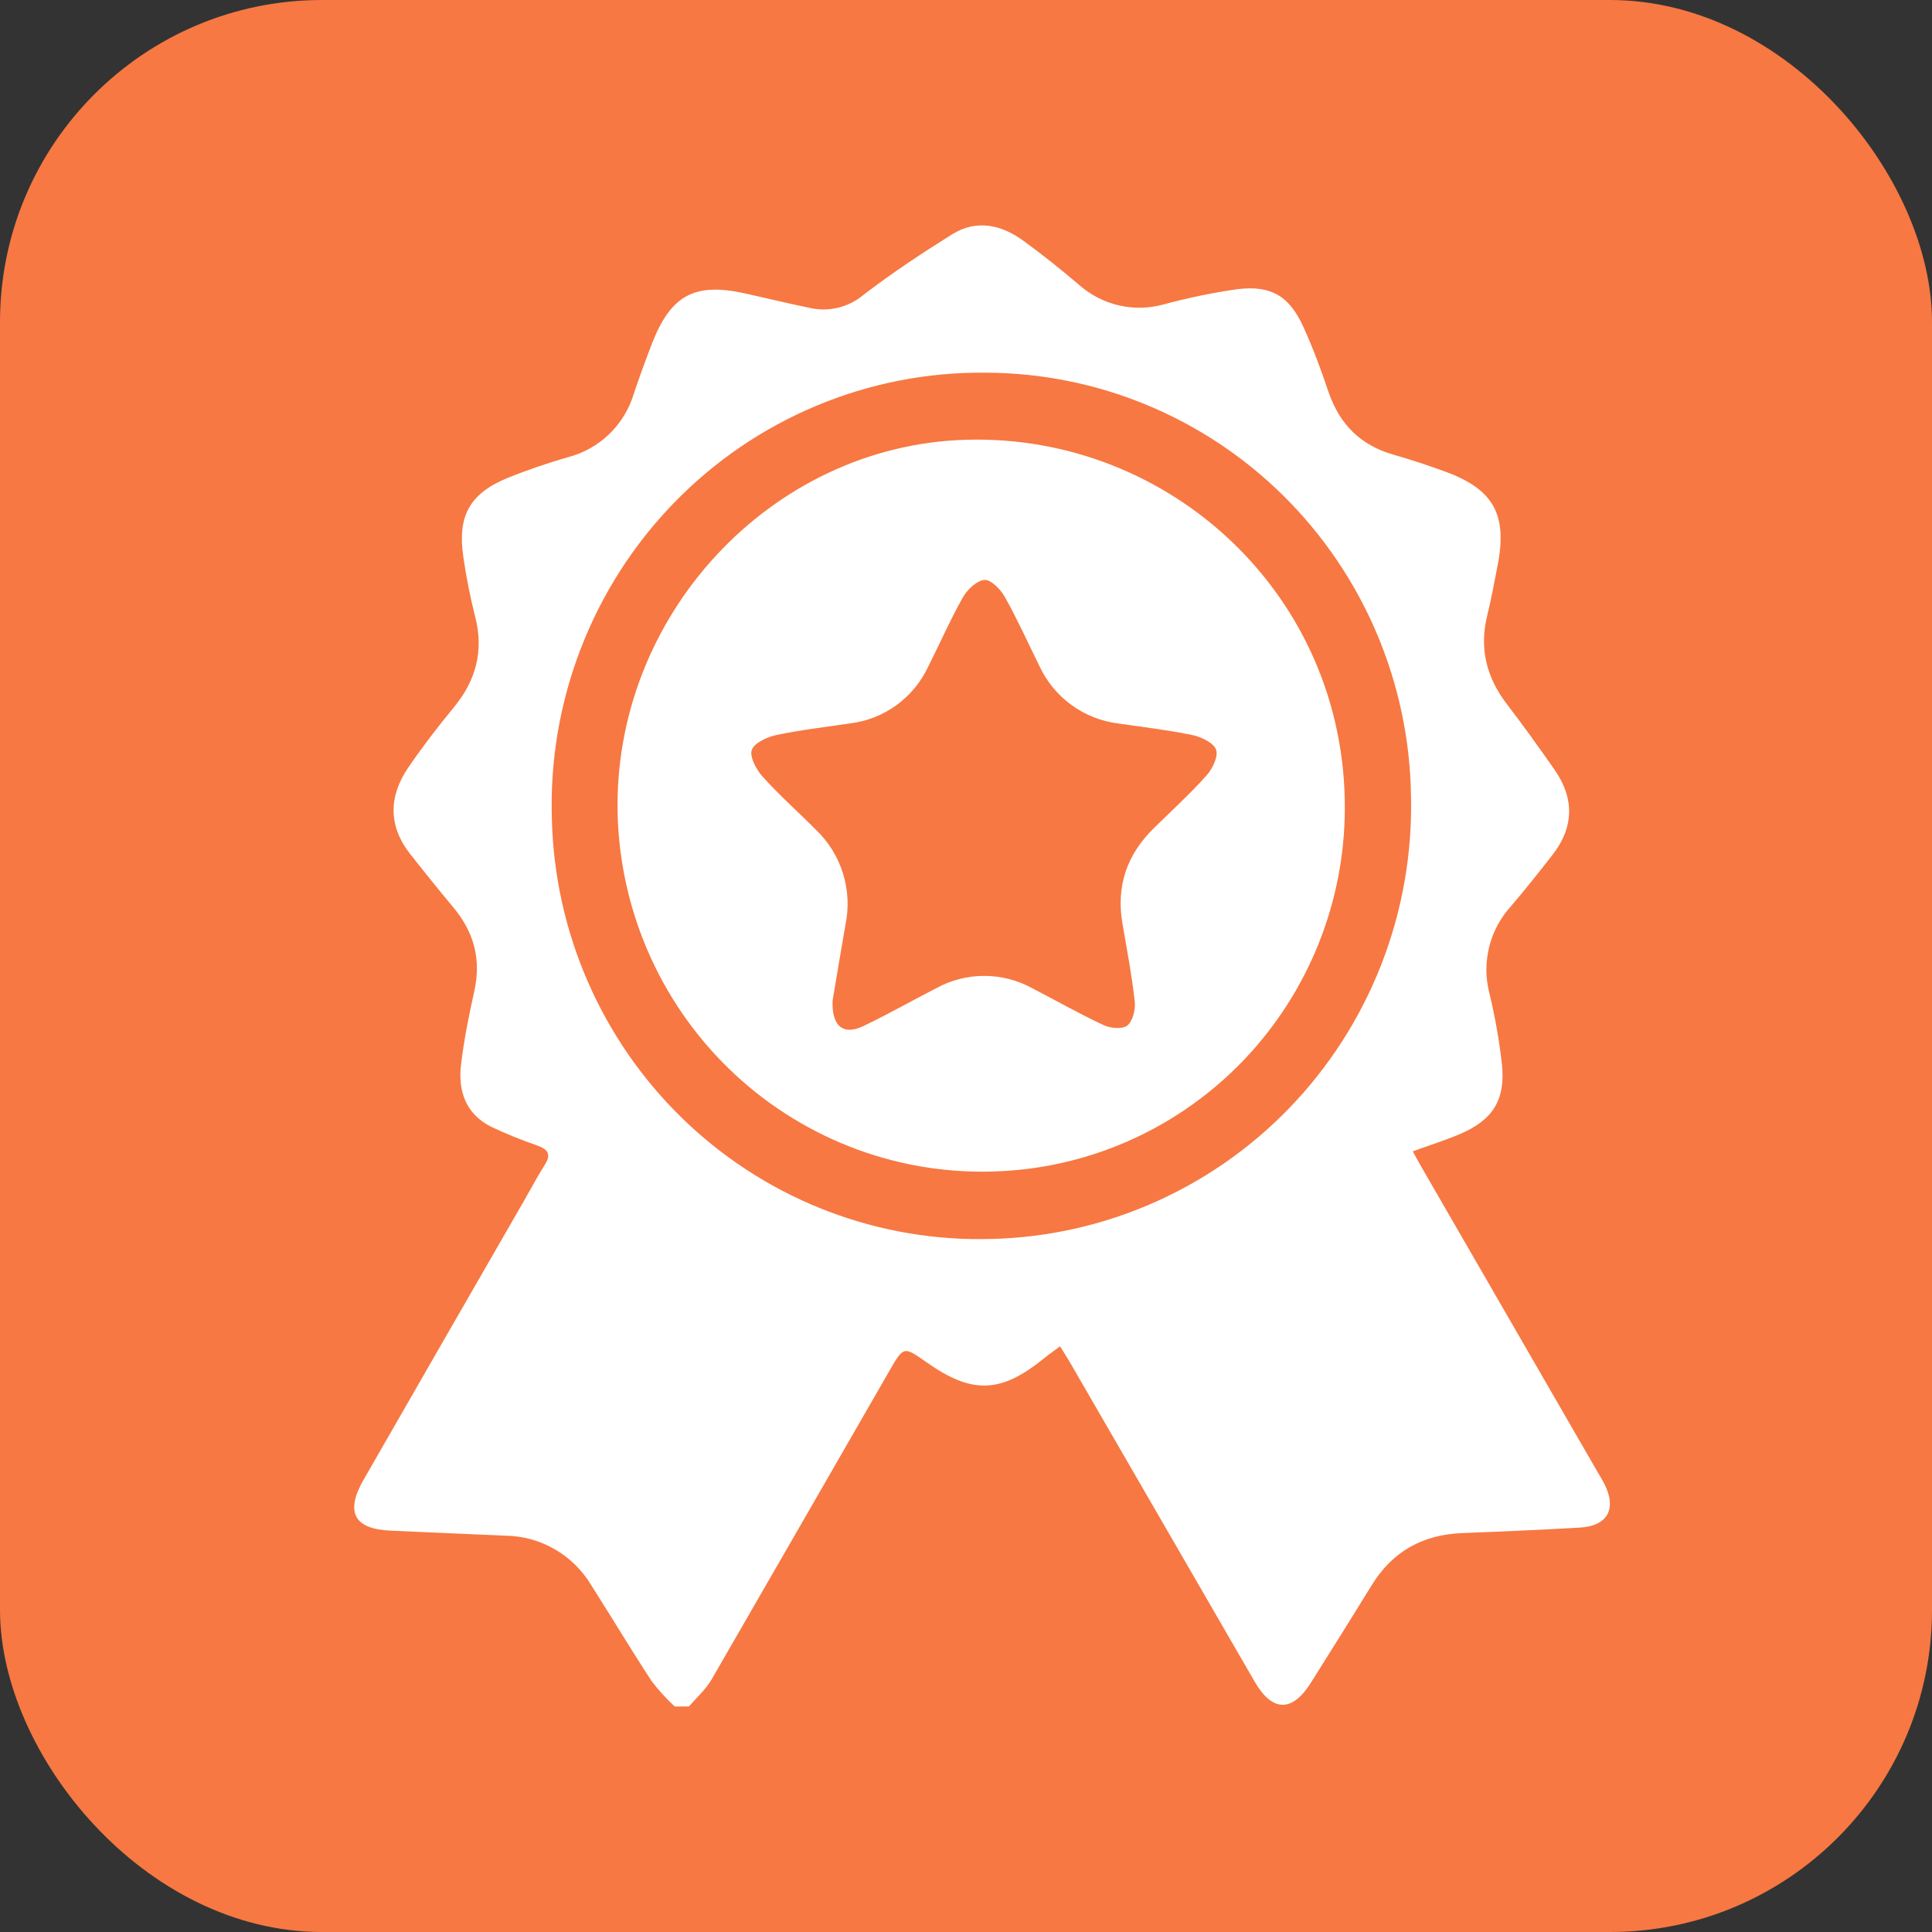
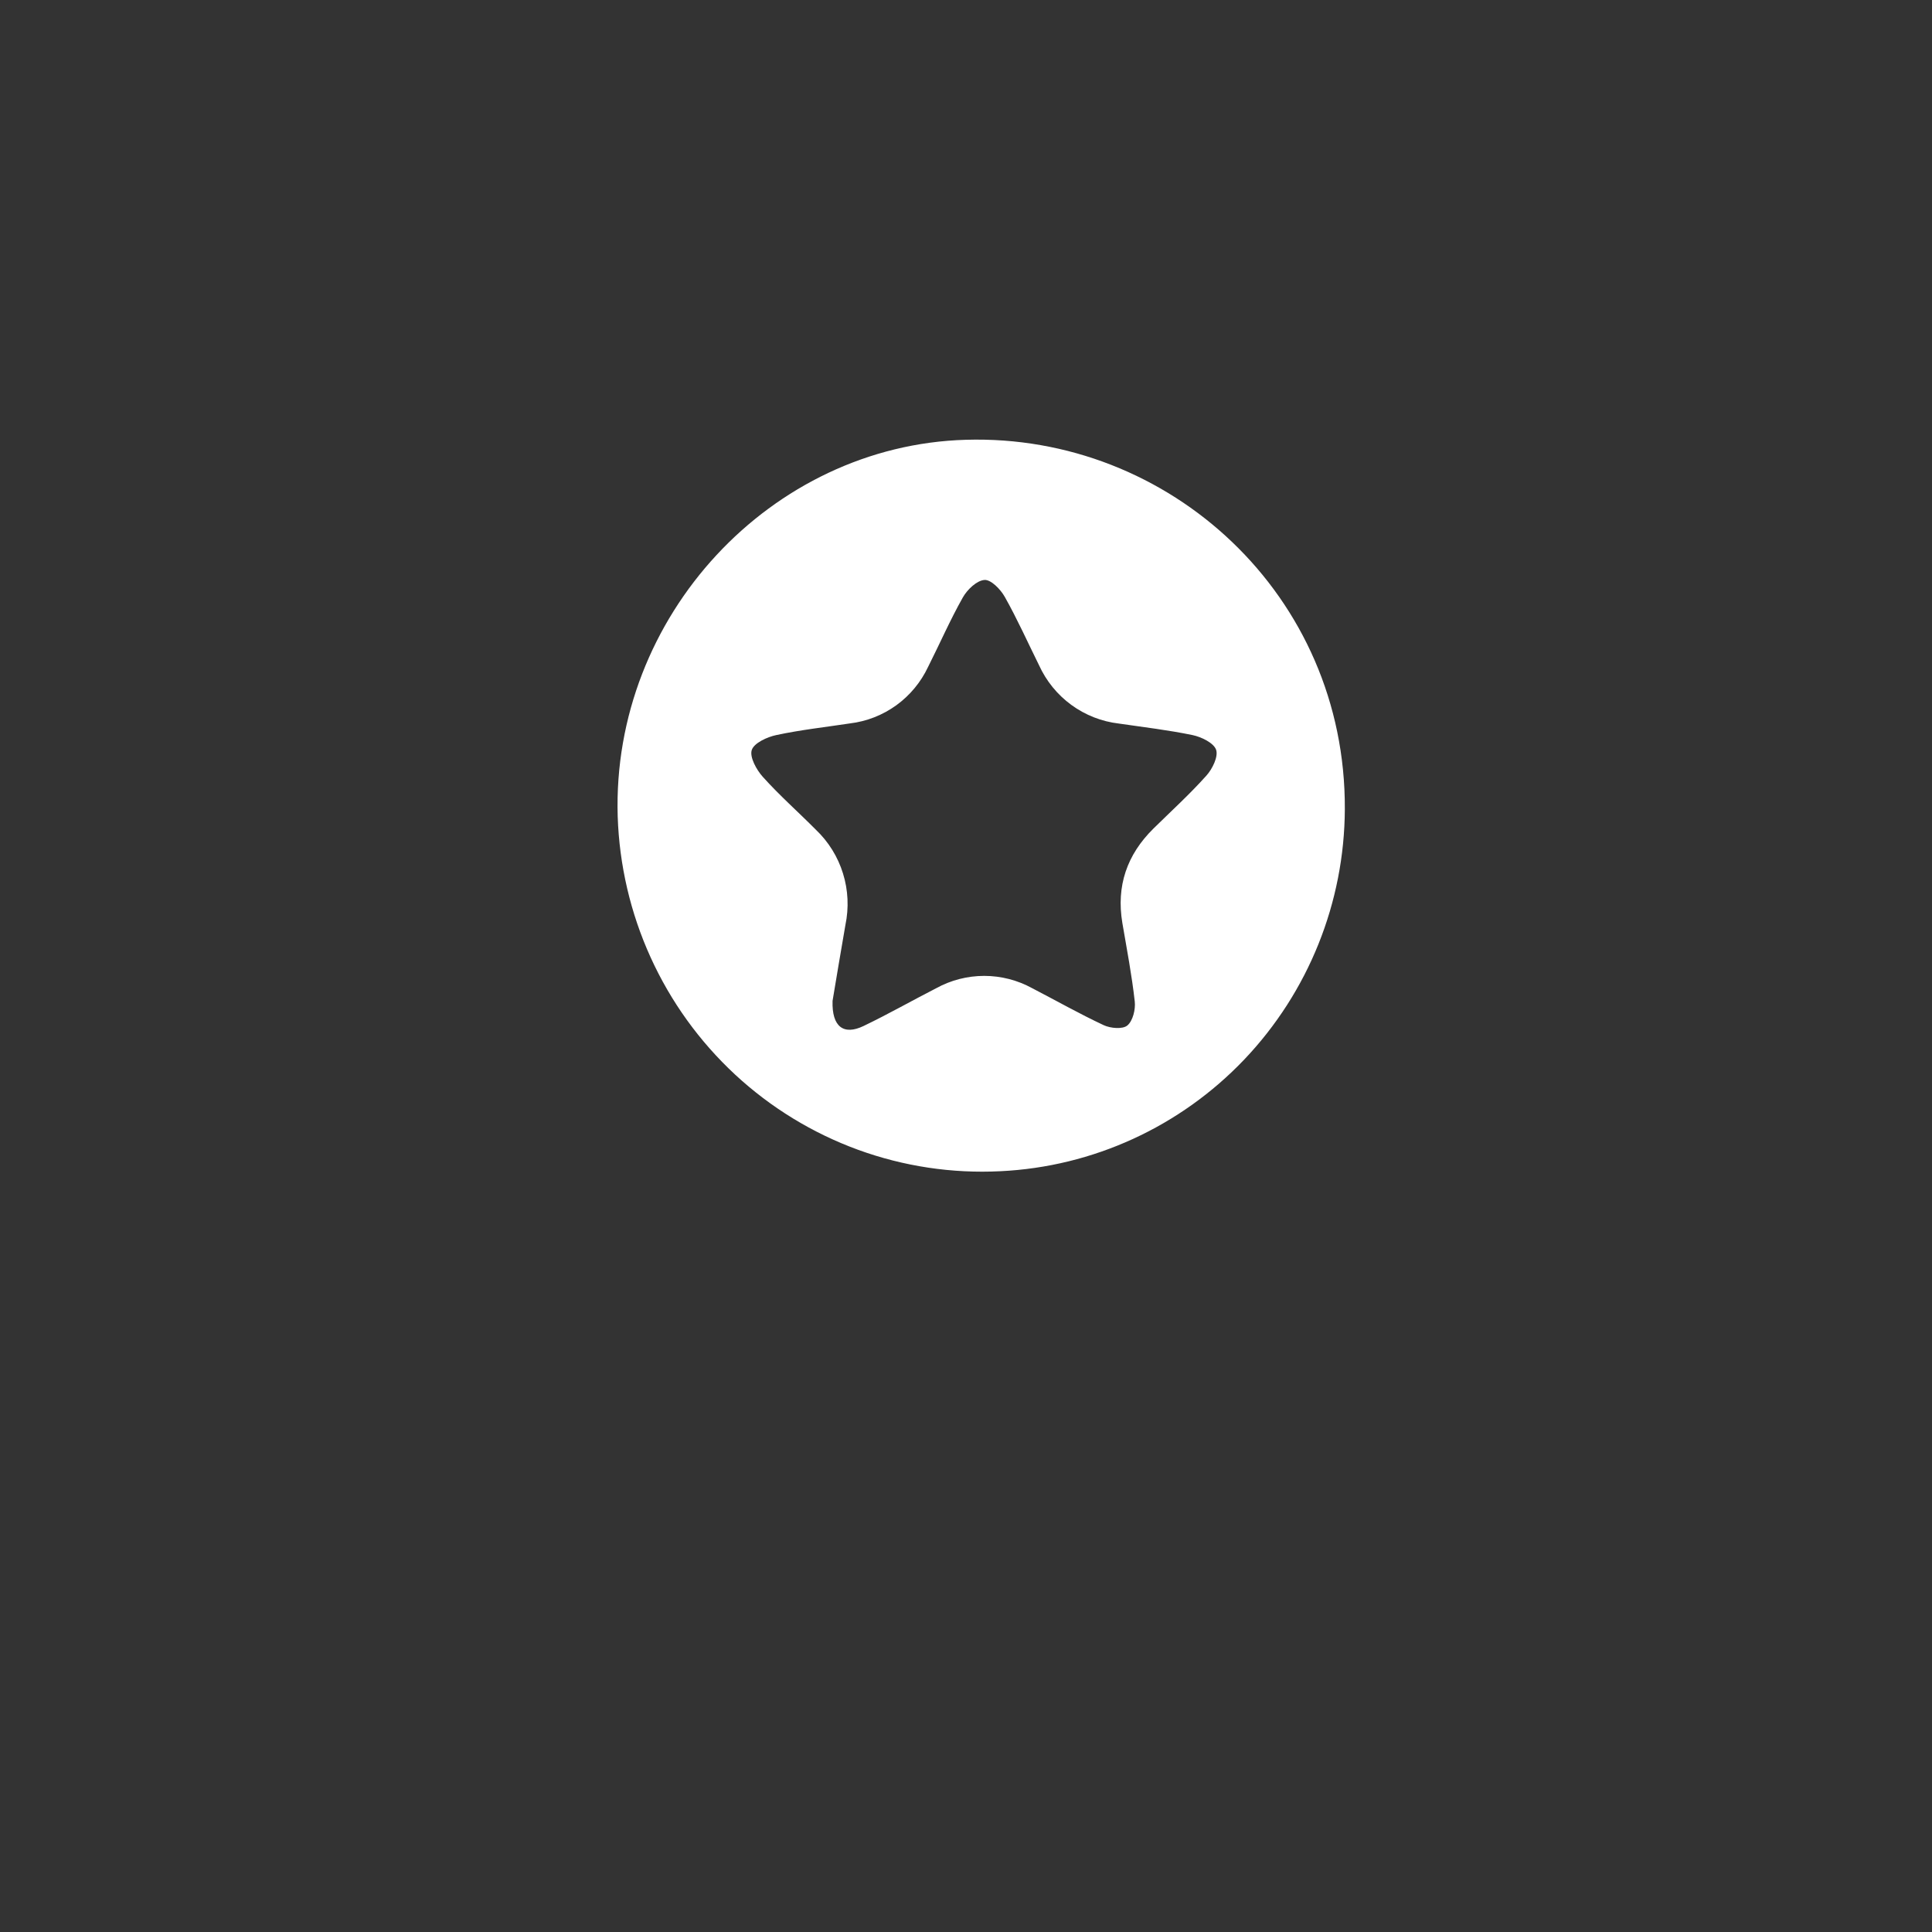
<svg xmlns="http://www.w3.org/2000/svg" width="60" height="60" viewBox="0 0 60 60" fill="none">
  <rect x="0" y="0" width="60" height="60" fill="#333333" stroke="none" />
-   <rect width="60" height="60" rx="10" fill="#F77842" />
-   <path d="M20.955 52.997C20.697 52.758 20.459 52.498 20.244 52.219C19.598 51.232 18.992 50.22 18.359 49.225C18.08 48.762 17.689 48.378 17.222 48.109C16.755 47.841 16.227 47.697 15.689 47.692C14.502 47.644 13.314 47.584 12.134 47.536C10.998 47.488 10.714 46.962 11.289 45.959C12.953 43.06 14.62 40.161 16.289 37.265C16.498 36.902 16.692 36.532 16.918 36.175C17.124 35.856 17.023 35.699 16.697 35.579C16.207 35.411 15.727 35.217 15.258 34.995C14.457 34.595 14.216 33.871 14.32 33.037C14.413 32.283 14.561 31.533 14.728 30.791C14.954 29.79 14.714 28.932 14.065 28.163C13.614 27.626 13.175 27.073 12.742 26.528C12.052 25.649 12.069 24.732 12.681 23.833C13.119 23.194 13.592 22.576 14.085 21.979C14.782 21.136 15.034 20.215 14.754 19.14C14.599 18.532 14.478 17.915 14.389 17.294C14.202 16.026 14.583 15.334 15.754 14.846C16.374 14.597 17.006 14.379 17.648 14.196C18.124 14.072 18.562 13.826 18.918 13.483C19.273 13.141 19.536 12.711 19.68 12.237C19.854 11.718 20.042 11.199 20.243 10.681C20.836 9.155 21.574 8.763 23.158 9.116C23.824 9.264 24.487 9.427 25.156 9.564C25.446 9.629 25.747 9.625 26.035 9.554C26.323 9.483 26.591 9.347 26.818 9.155C27.701 8.479 28.631 7.863 29.574 7.274C30.331 6.807 31.096 6.977 31.784 7.478C32.373 7.906 32.944 8.364 33.5 8.836C33.856 9.155 34.287 9.378 34.752 9.485C35.217 9.592 35.701 9.579 36.16 9.448C36.905 9.247 37.661 9.091 38.424 8.981C39.48 8.853 40.044 9.192 40.483 10.164C40.778 10.814 41.029 11.489 41.256 12.166C41.601 13.178 42.256 13.833 43.284 14.123C43.826 14.278 44.366 14.457 44.891 14.65C46.388 15.197 46.82 15.987 46.508 17.567C46.406 18.08 46.316 18.596 46.19 19.104C45.933 20.138 46.165 21.047 46.808 21.881C47.316 22.544 47.802 23.225 48.279 23.905C48.898 24.797 48.885 25.689 48.212 26.552C47.788 27.092 47.364 27.632 46.918 28.152C46.591 28.512 46.359 28.949 46.244 29.423C46.129 29.897 46.134 30.392 46.259 30.864C46.434 31.59 46.563 32.328 46.646 33.071C46.755 34.161 46.357 34.783 45.35 35.215C44.887 35.412 44.404 35.563 43.874 35.756C43.953 35.9 44.029 36.035 44.102 36.169L49.61 45.707C49.678 45.824 49.749 45.938 49.811 46.056C50.224 46.848 49.938 47.392 49.06 47.441C47.844 47.511 46.627 47.564 45.409 47.611C44.191 47.658 43.245 48.178 42.602 49.227C41.975 50.244 41.343 51.257 40.706 52.266C40.128 53.182 39.513 53.17 38.965 52.225C37.058 48.933 35.152 45.638 33.246 42.34C33.151 42.175 33.047 42.016 32.92 41.811C32.733 41.951 32.579 42.058 32.433 42.176C31.082 43.276 30.195 43.308 28.773 42.306C28.062 41.804 28.064 41.806 27.62 42.575C25.782 45.77 23.942 48.964 22.099 52.157C21.918 52.468 21.635 52.719 21.394 52.997H20.955ZM30.472 38.481C32.252 38.481 34.014 38.122 35.654 37.426C37.295 36.73 38.781 35.711 40.024 34.428C41.268 33.146 42.244 31.626 42.896 29.958C43.548 28.289 43.862 26.507 43.82 24.715C43.769 21.215 42.354 17.877 39.881 15.419C37.408 12.961 34.075 11.58 30.6 11.574C28.801 11.556 27.017 11.905 25.356 12.6C23.694 13.294 22.189 14.32 20.932 15.616C19.674 16.912 18.69 18.45 18.038 20.139C17.386 21.828 17.08 23.632 17.139 25.443C17.225 28.941 18.67 32.266 21.162 34.704C23.655 37.142 26.997 38.498 30.472 38.482V38.481Z" fill="white" />
  <path d="M41.765 25.131C41.752 28.029 40.634 30.81 38.644 32.902C36.653 34.993 33.941 36.236 31.068 36.373C29.566 36.449 28.064 36.223 26.649 35.708C25.235 35.192 23.937 34.399 22.83 33.373C21.724 32.346 20.831 31.109 20.205 29.731C19.579 28.354 19.232 26.865 19.183 25.351C18.996 19.135 23.949 13.831 29.995 13.658C36.329 13.468 41.798 18.497 41.765 25.131ZM25.856 31.086C25.831 31.889 26.201 32.16 26.817 31.864C27.581 31.498 28.318 31.077 29.073 30.691C29.53 30.439 30.044 30.307 30.566 30.307C31.087 30.307 31.601 30.439 32.059 30.691C32.799 31.074 33.524 31.486 34.277 31.838C34.488 31.936 34.864 31.97 35.011 31.847C35.181 31.706 35.269 31.348 35.241 31.102C35.15 30.284 34.994 29.476 34.856 28.665C34.663 27.515 34.998 26.544 35.821 25.732C36.373 25.189 36.949 24.665 37.465 24.088C37.652 23.881 37.841 23.495 37.767 23.284C37.693 23.072 37.312 22.887 37.037 22.829C36.283 22.673 35.513 22.582 34.75 22.471C34.216 22.409 33.707 22.21 33.272 21.892C32.837 21.575 32.491 21.149 32.267 20.657C31.916 19.948 31.592 19.224 31.204 18.536C31.073 18.302 30.777 17.998 30.576 18.011C30.337 18.026 30.042 18.307 29.904 18.55C29.508 19.25 29.185 19.993 28.822 20.712C28.598 21.187 28.258 21.597 27.834 21.904C27.41 22.21 26.915 22.404 26.397 22.466C25.633 22.582 24.864 22.666 24.109 22.828C23.82 22.888 23.415 23.077 23.346 23.294C23.276 23.512 23.493 23.908 23.691 24.127C24.208 24.703 24.791 25.217 25.338 25.768C25.73 26.141 26.02 26.608 26.18 27.126C26.341 27.644 26.366 28.195 26.255 28.726C26.111 29.549 25.975 30.375 25.856 31.083V31.086Z" fill="white" />
</svg>